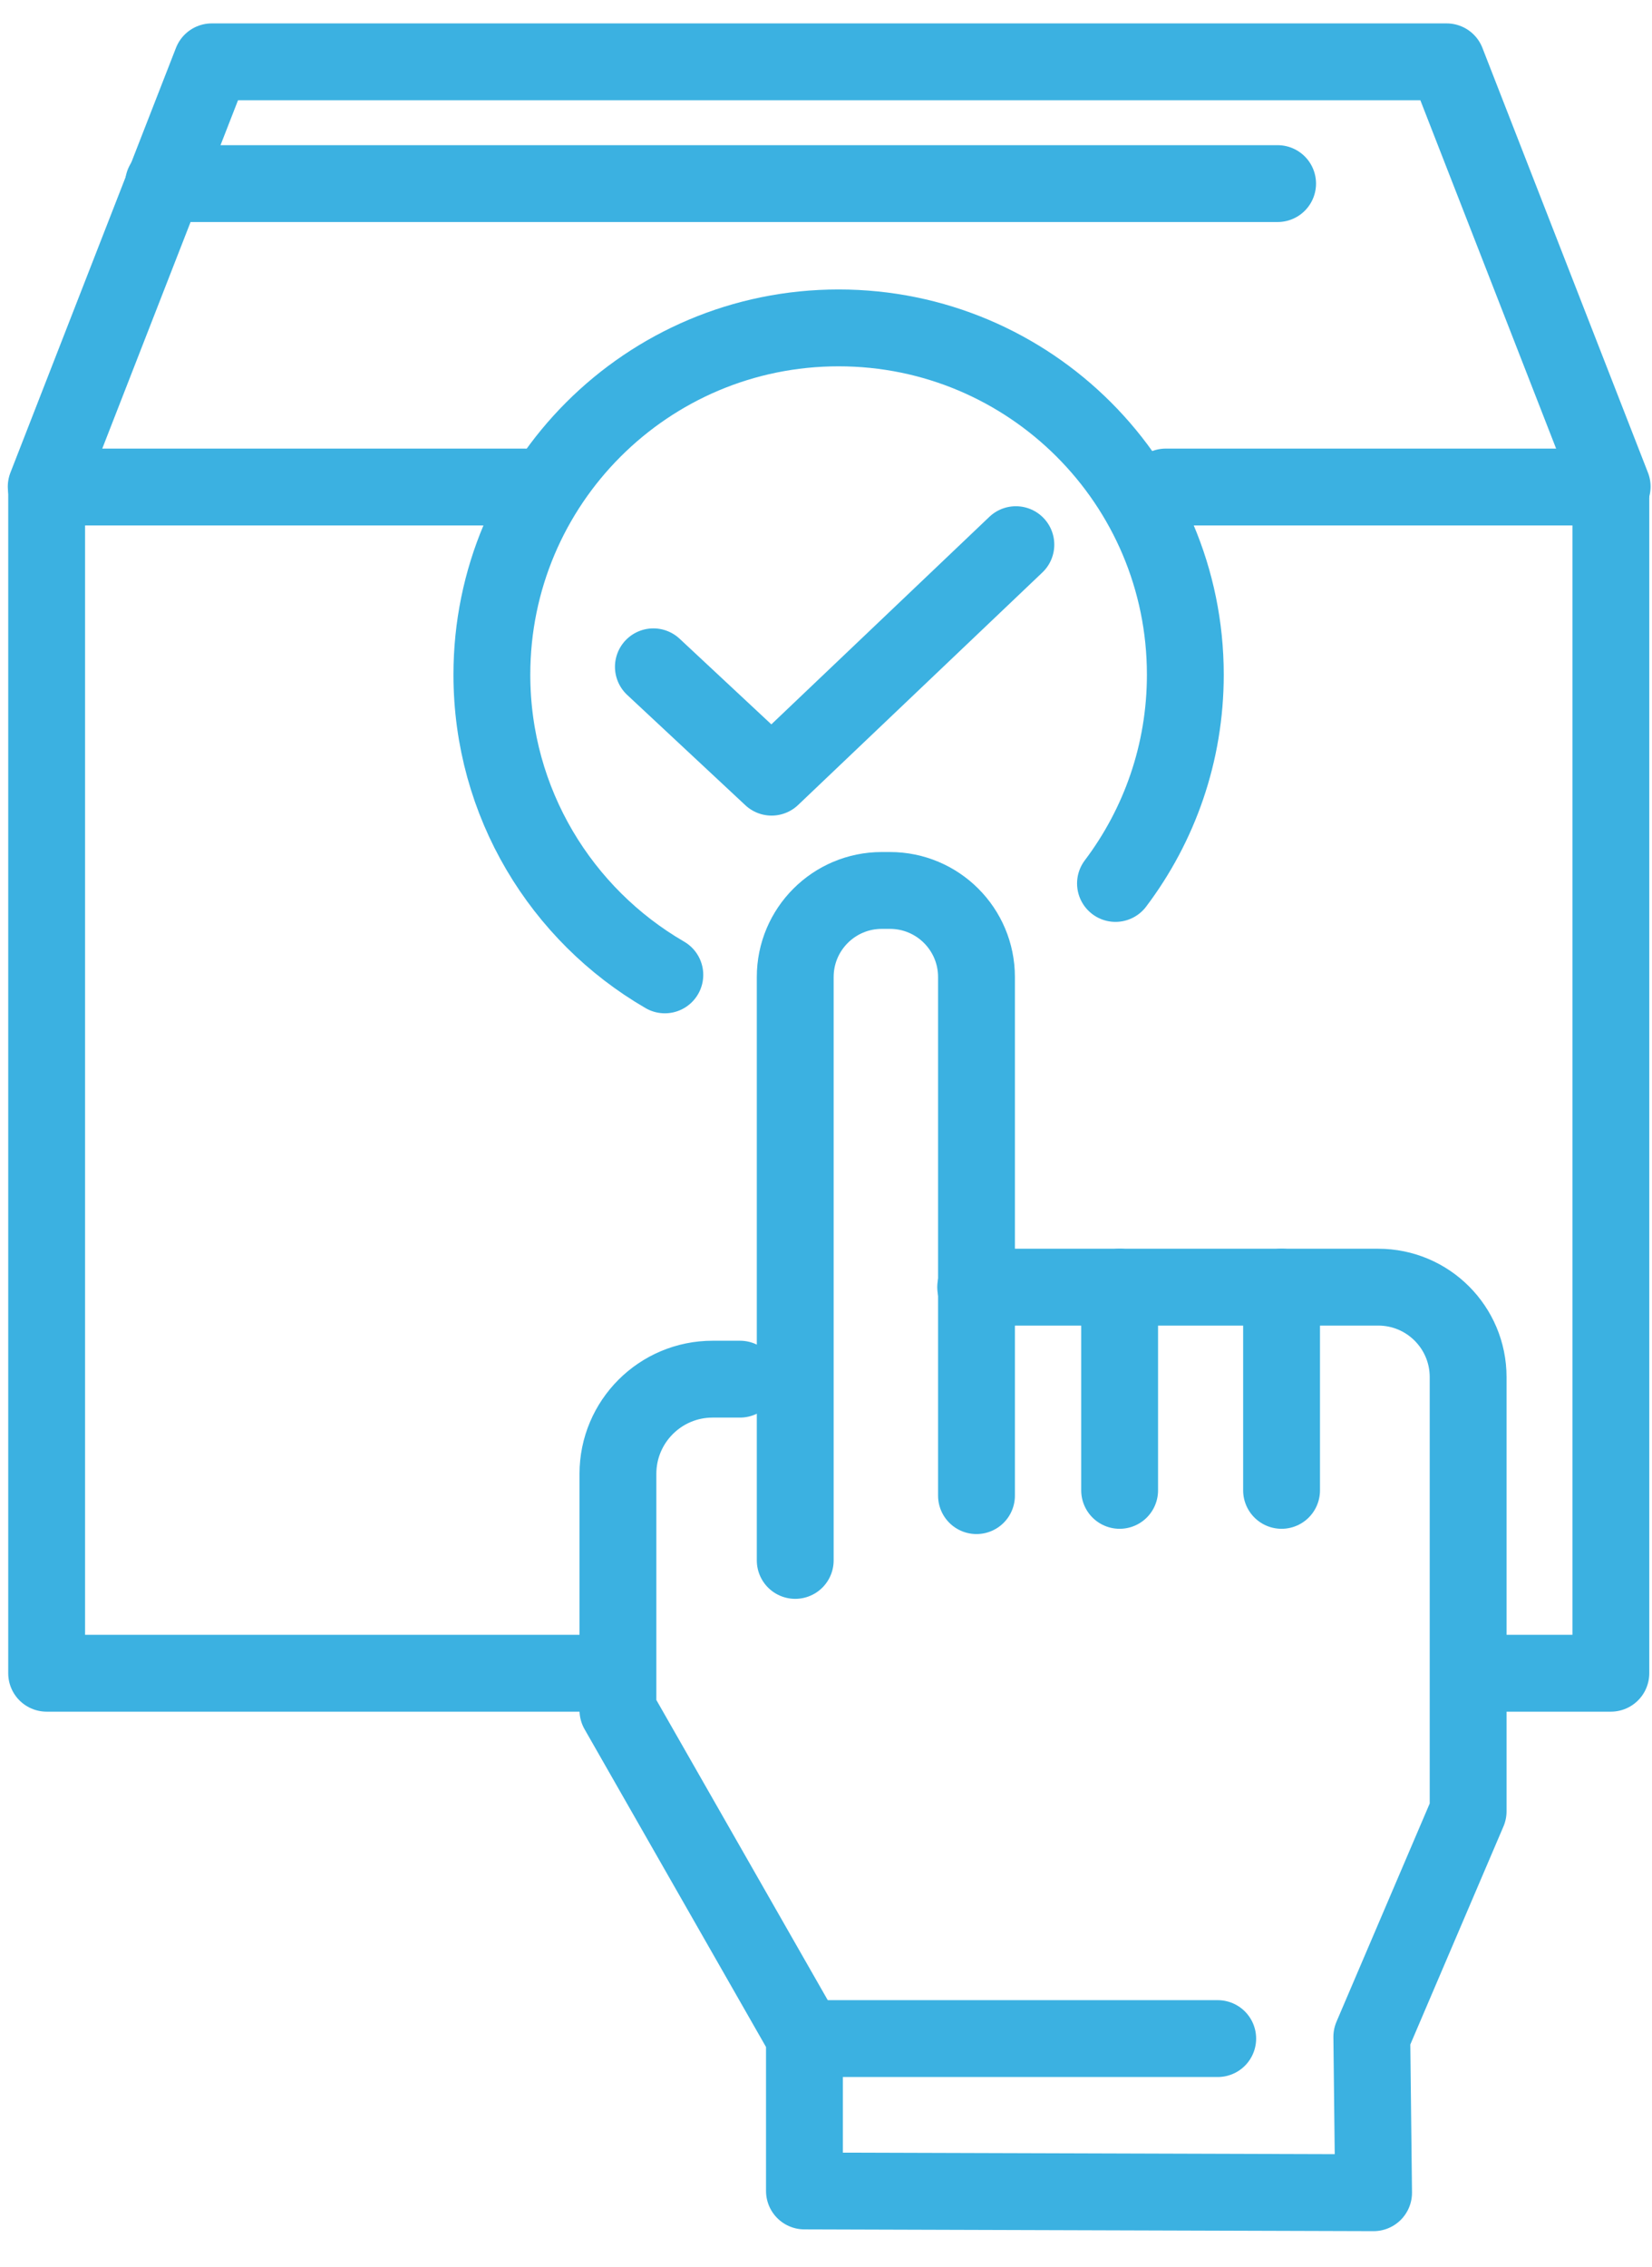
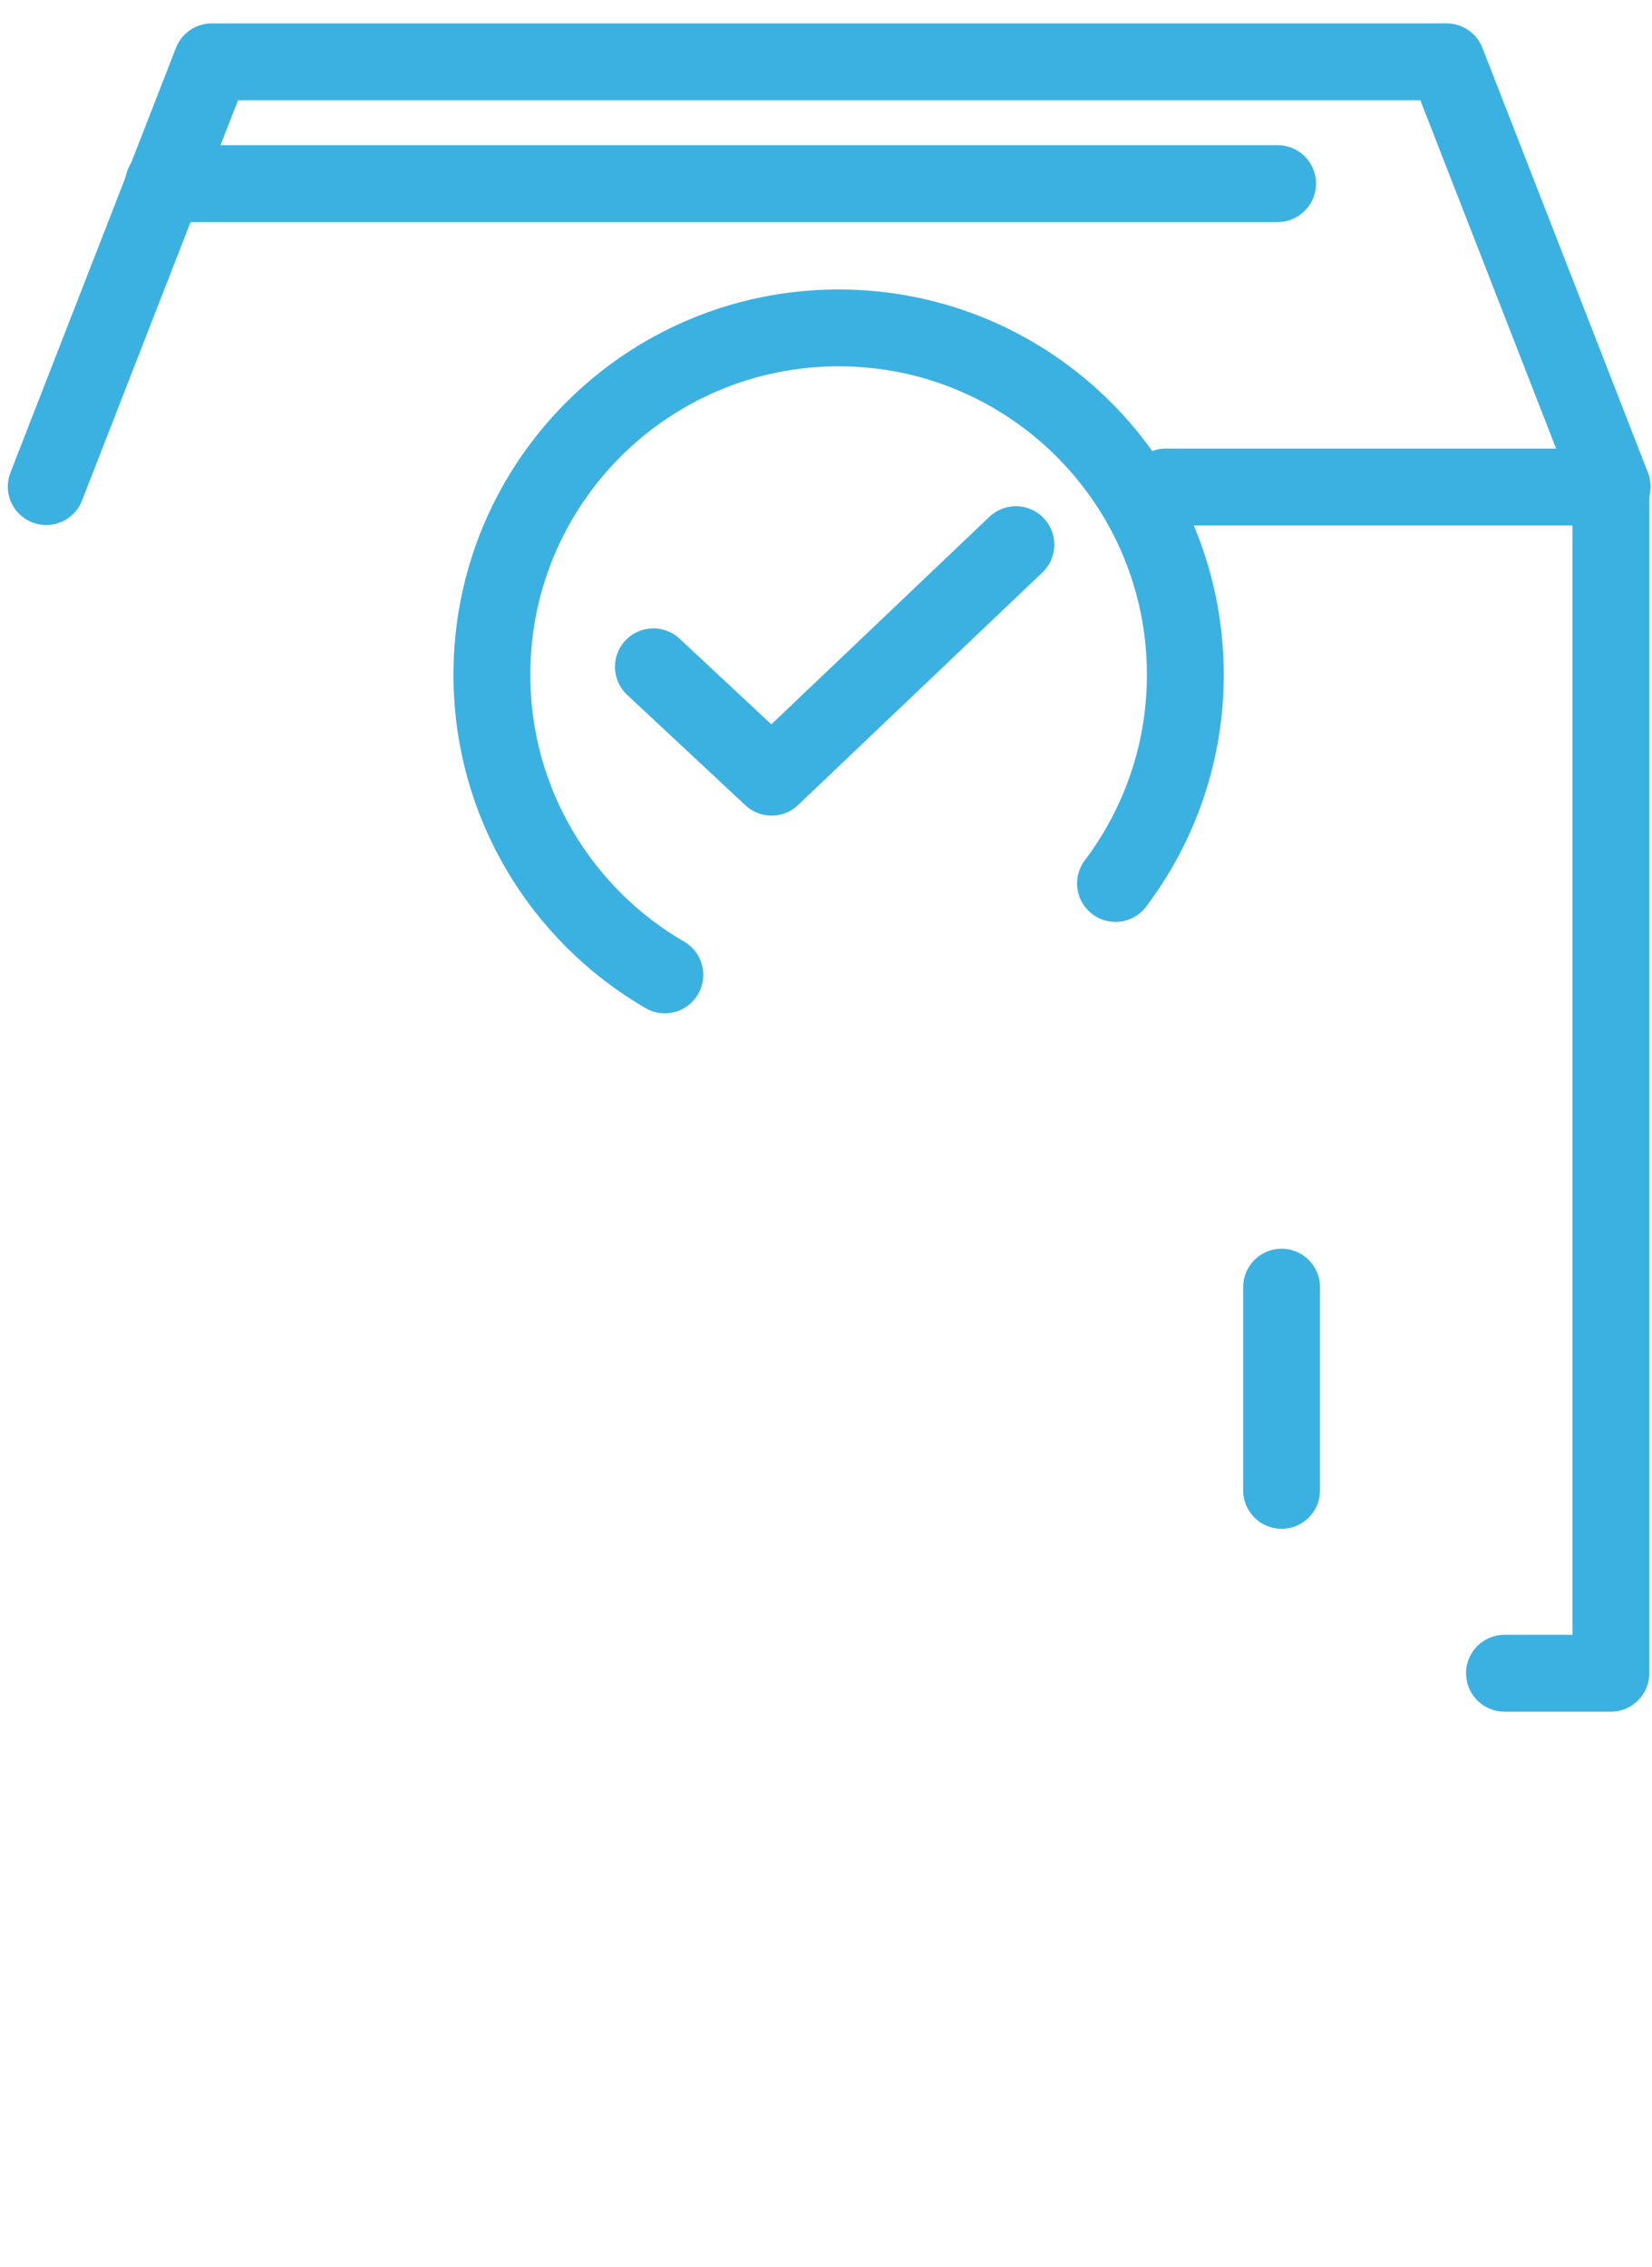
<svg xmlns="http://www.w3.org/2000/svg" width="43px" height="59px" viewBox="0 0 43 59" version="1.1">
  <title>Group 24</title>
  <g id="Page-1" stroke="none" stroke-width="1" fill="none" fill-rule="evenodd" stroke-linecap="round" stroke-linejoin="round">
    <g id="Burgia_LP" transform="translate(-756, -948)" stroke="#3BB1E1" stroke-width="2">
      <g id="Group-24" transform="translate(757, 949)">
        <g id="Group-7" transform="translate(0, 0.246)">
          <polyline id="Stroke-1" points="29.345 11.428 40.929 11.428 40.929 42.298 38.16 42.298" />
-           <polyline id="Stroke-3" points="14.982 42.298 0.214 42.298 0.214 11.428 12.649 11.428" />
          <polyline id="Stroke-5" points="0.203 11.417 3.317 3.429 4.512 0.363 36.654 0.363 40.963 11.417" />
        </g>
        <line x1="3.256" y1="3.778" x2="32.255" y2="3.778" id="Stroke-8" />
        <g id="Group-23" transform="translate(11.772, 7.147)">
          <path d="M4.533,17.223 C1.841,15.661 0.031,12.748 0.031,9.411 C0.031,4.427 4.071,0.386 9.056,0.386 C14.04,0.386 18.081,4.427 18.081,9.411 C18.081,11.451 17.404,13.332 16.263,14.844" id="Stroke-9" />
          <polyline id="Stroke-11" points="4.235 9.206 7.312 12.078 13.67 6.027" />
-           <path d="M7.927,32.461 L7.927,17.279 C7.927,16.035 8.936,15.026 10.18,15.026 L10.392,15.026 C11.637,15.026 12.645,16.035 12.645,17.279 L12.645,30.775" id="Stroke-13" />
-           <path d="M12.624,25.35 L23.102,25.35 C24.395,25.35 25.442,26.398 25.442,27.69 L25.442,38.991 L22.935,44.859 L22.981,48.916 L8.167,48.87 L8.167,44.859 L3.312,36.358 L3.312,30.209 C3.312,28.847 4.416,27.744 5.777,27.744 L6.49,27.744" id="Stroke-15" />
-           <line x1="8.212" y1="44.905" x2="18.924" y2="44.905" id="Stroke-17" />
-           <line x1="16.371" y1="25.35" x2="16.371" y2="30.638" id="Stroke-19" />
          <line x1="20.586" y1="25.35" x2="20.586" y2="30.638" id="Stroke-21" />
        </g>
      </g>
    </g>
  </g>
</svg>